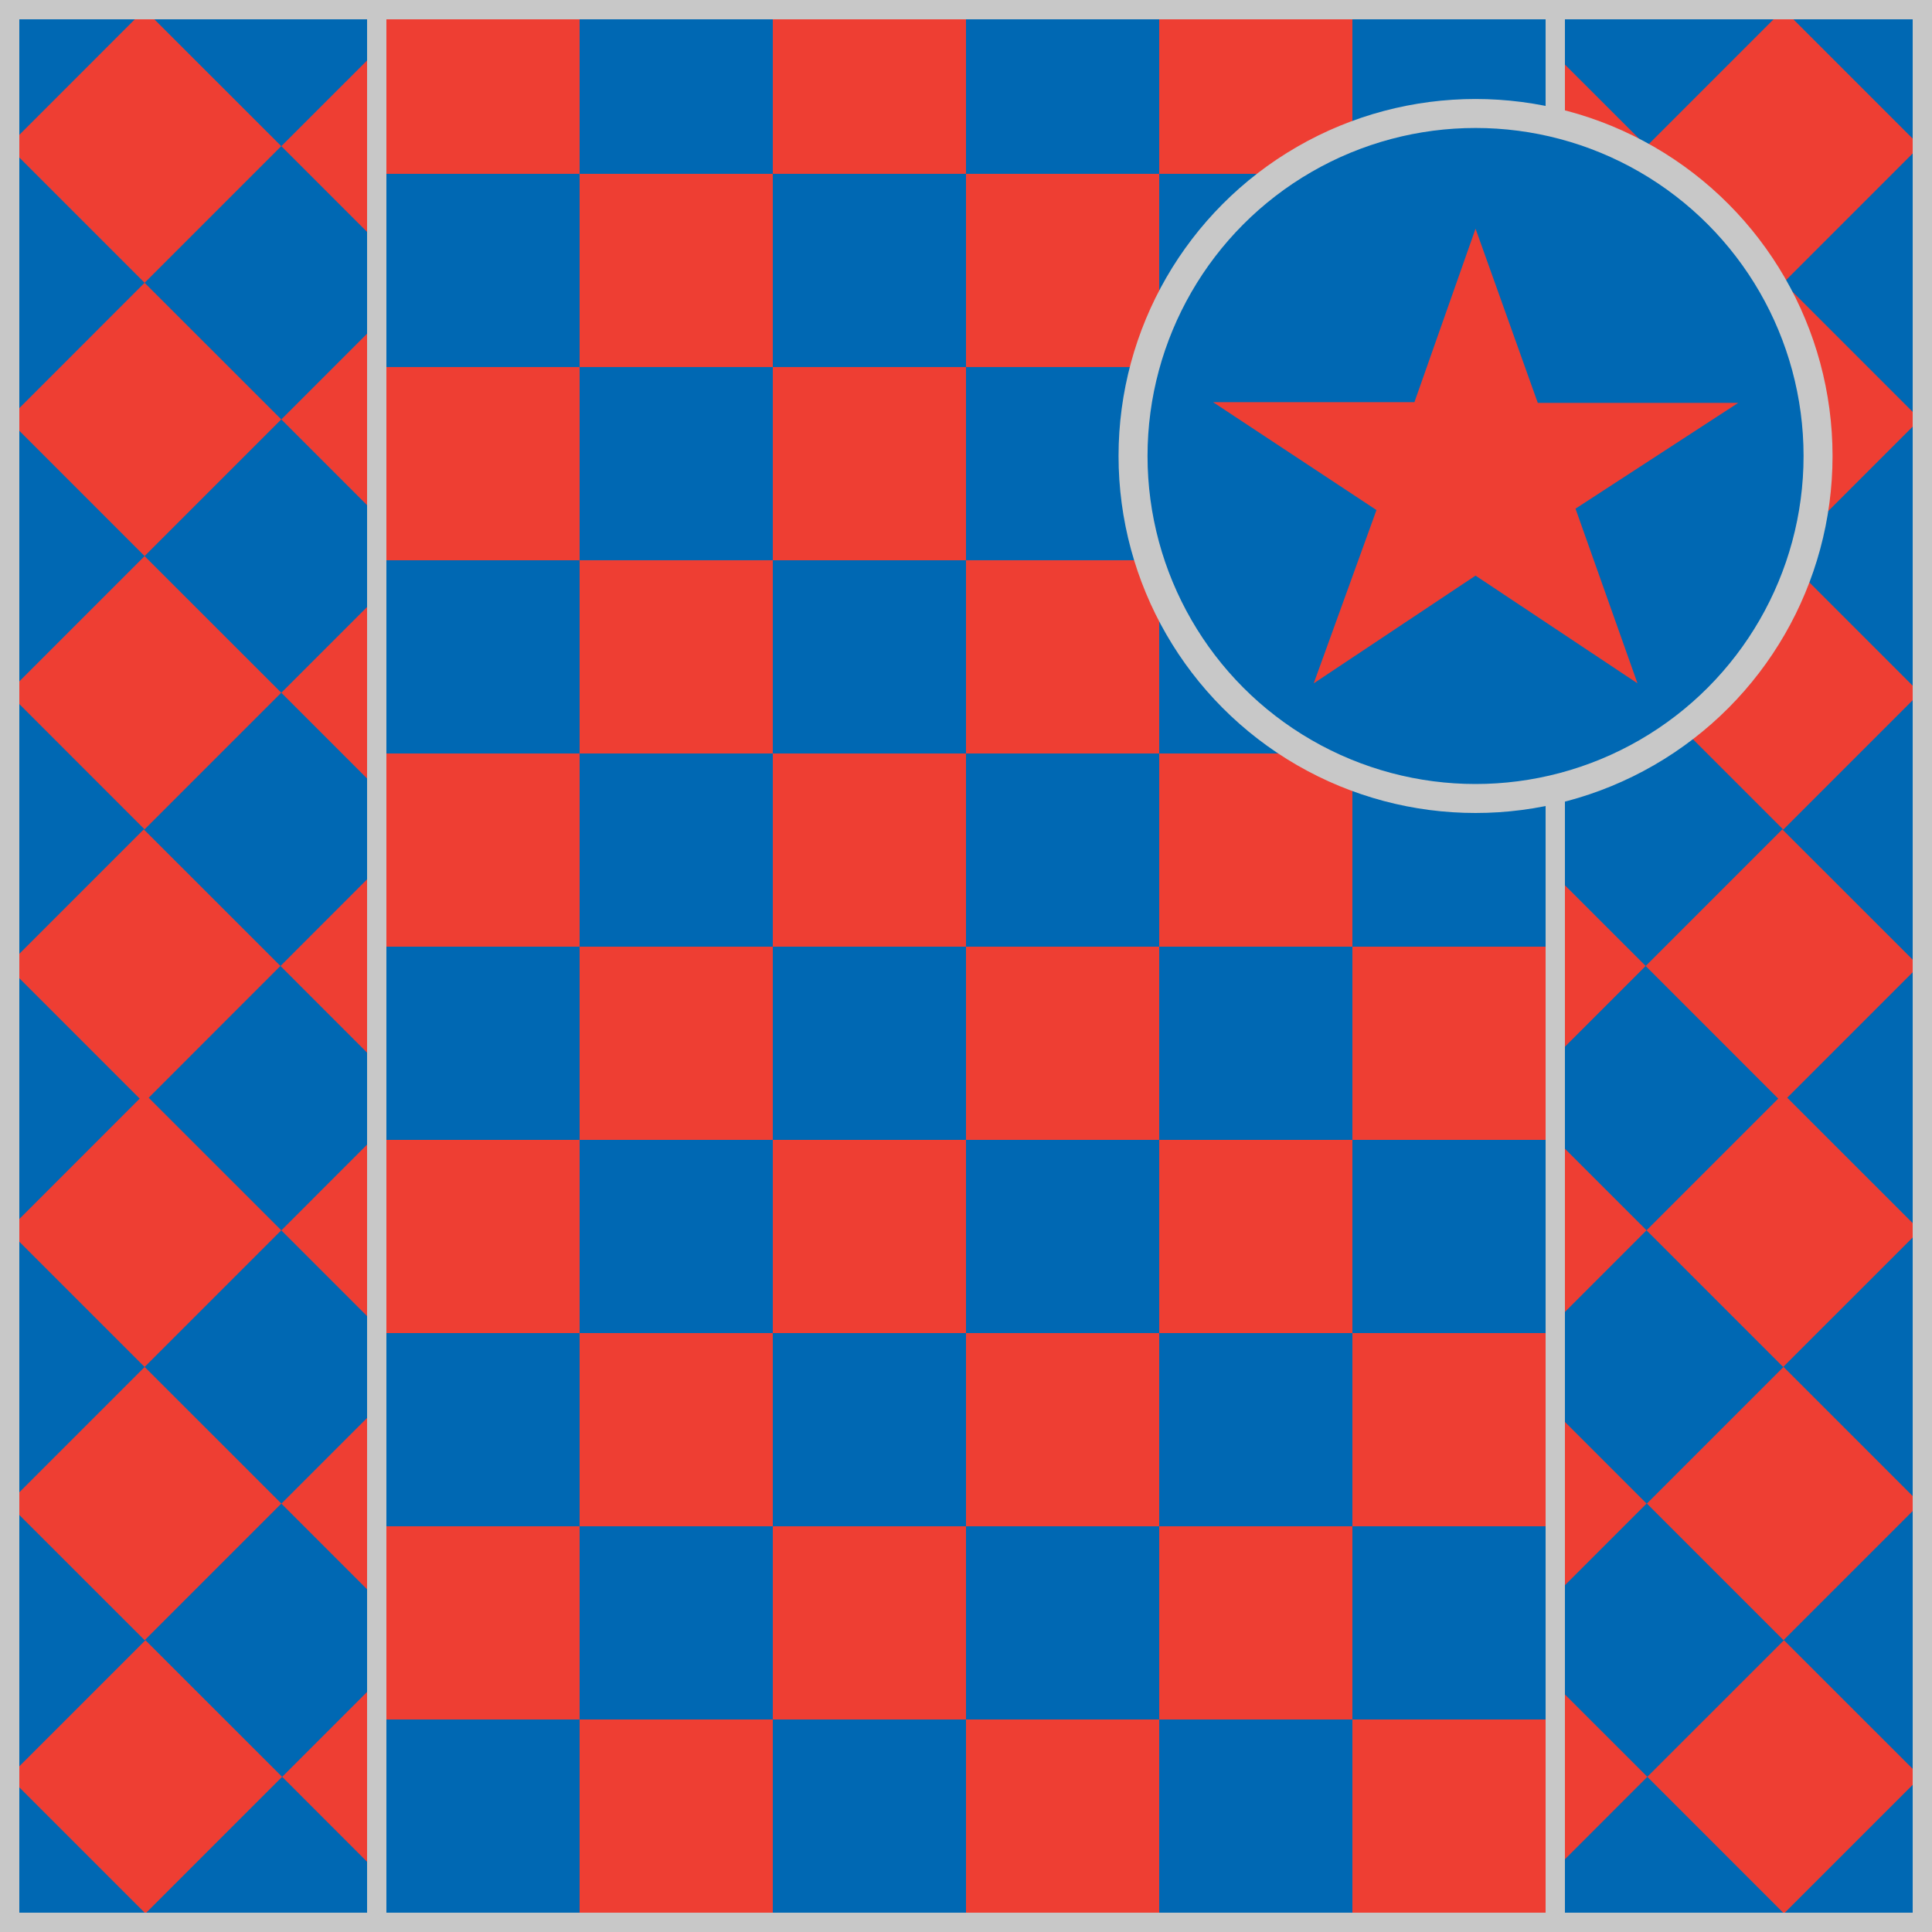
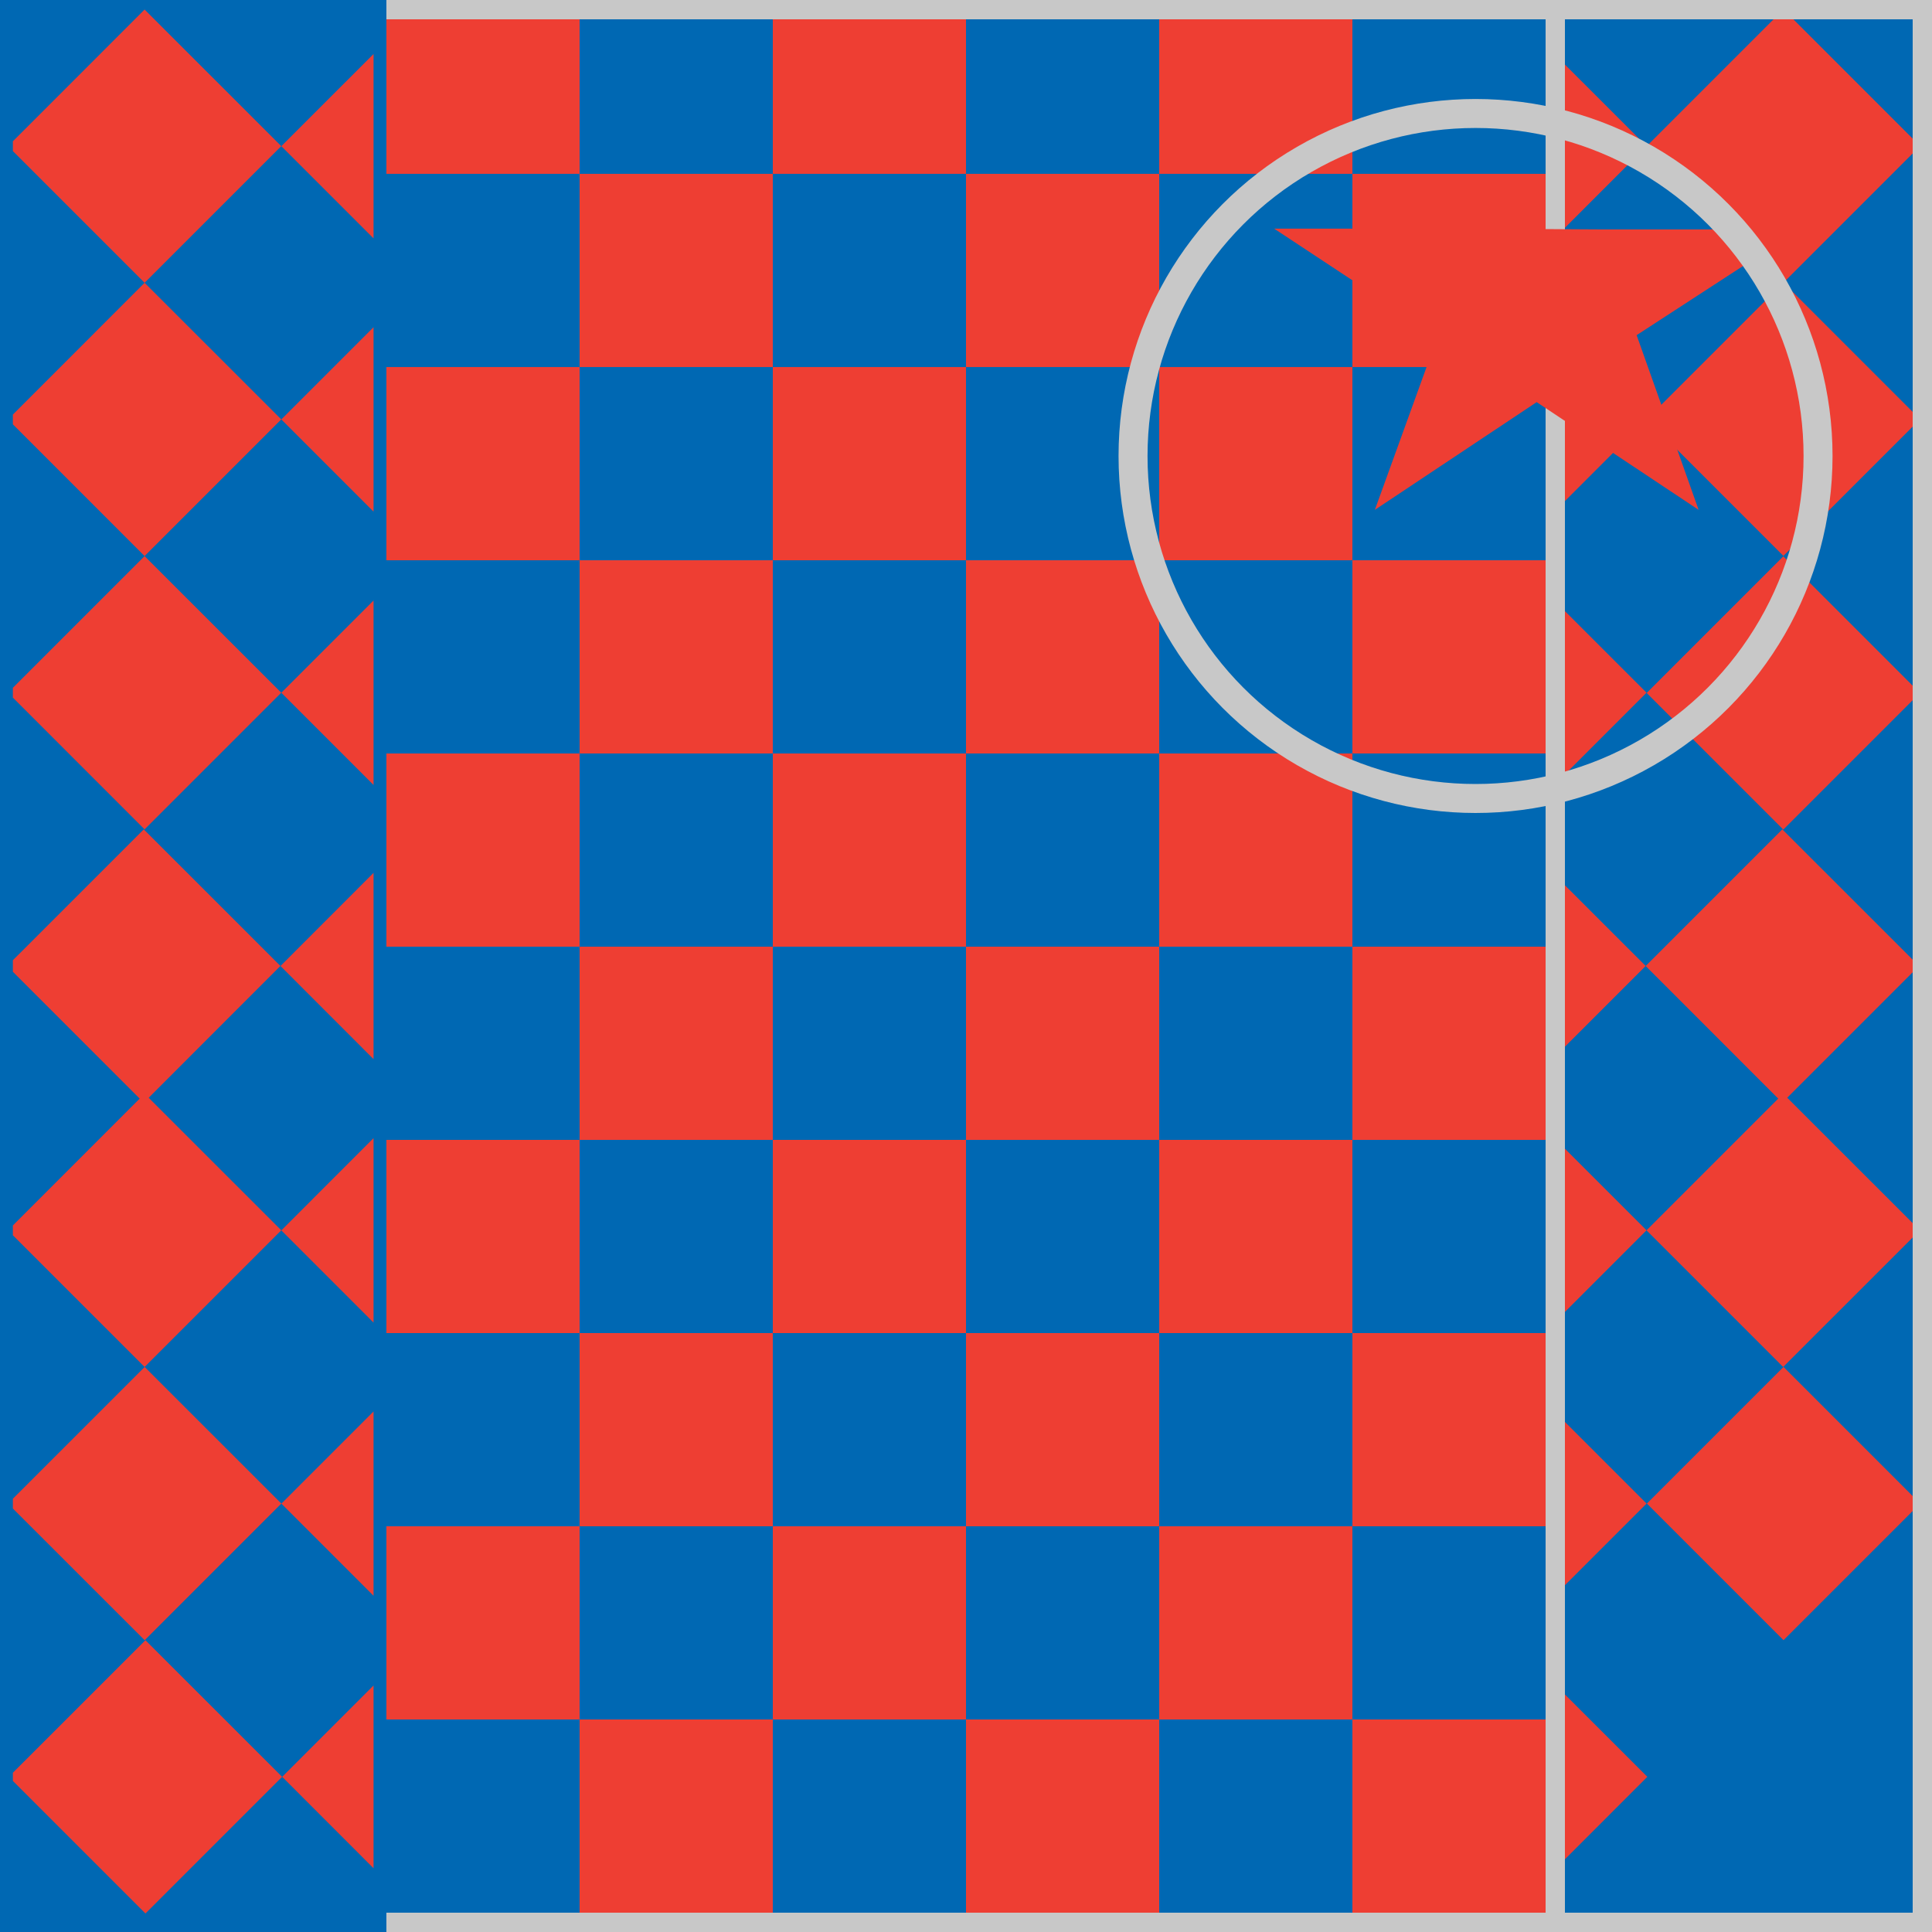
<svg xmlns="http://www.w3.org/2000/svg" version="1.1" id="Silks" x="0" y="0" width="500" height="500" viewBox="0 0 50 50" enable-background="new 0 0 50 50" xml:space="preserve">
  <g display="inline">
    <g display="inline">
      <rect x="9.5" fill="#ee3e33" width="31" height="50" />
    </g>
  </g>
  <g id="body_15">
    <rect x="10" y="44.5" display="inline" fill="#0068b3" width="5" height="5" />
    <rect x="20" y="44.5" display="inline" fill="#0068b3" width="5" height="5" />
    <rect x="30" y="44.5" display="inline" fill="#0068b3" width="5" height="5" />
    <rect x="15" y="39.5" display="inline" fill="#0068b3" width="5" height="5" />
    <rect x="25" y="39.5" display="inline" fill="#0068b3" width="5" height="5" />
    <rect x="35" y="39.5" display="inline" fill="#0068b3" width="5" height="5" />
    <rect x="10" y="34.5" display="inline" fill="#0068b3" width="5" height="5" />
    <rect x="20" y="34.5" display="inline" fill="#0068b3" width="5" height="5" />
    <rect x="30" y="34.5" display="inline" fill="#0068b3" width="5" height="5" />
    <rect x="15" y="29.5" display="inline" fill="#0068b3" width="5" height="5" />
    <rect x="25" y="29.5" display="inline" fill="#0068b3" width="5" height="5" />
    <rect x="35" y="29.5" display="inline" fill="#0068b3" width="5" height="5" />
    <rect x="10" y="24.5" display="inline" fill="#0068b3" width="5" height="5" />
    <rect x="20" y="24.5" display="inline" fill="#0068b3" width="5" height="5" />
    <rect x="30" y="24.5" display="inline" fill="#0068b3" width="5" height="5" />
    <rect x="15" y="19.5" display="inline" fill="#0068b3" width="5" height="5" />
    <rect x="25" y="19.5" display="inline" fill="#0068b3" width="5" height="5" />
    <rect x="35" y="19.5" display="inline" fill="#0068b3" width="5" height="5" />
    <rect x="10" y="14.5" display="inline" fill="#0068b3" width="5" height="5" />
    <rect x="20" y="14.5" display="inline" fill="#0068b3" width="5" height="5" />
    <rect x="30" y="14.5" display="inline" fill="#0068b3" width="5" height="5" />
    <rect x="15" y="9.499" display="inline" fill="#0068b3" width="5" height="5" />
    <rect x="25" y="9.499" display="inline" fill="#0068b3" width="5" height="5" />
    <rect x="35" y="9.499" display="inline" fill="#0068b3" width="5" height="5" />
    <rect x="10" y="4.499" display="inline" fill="#0068b3" width="5" height="5" />
    <rect x="20" y="4.499" display="inline" fill="#0068b3" width="5" height="5" />
    <rect x="30" y="4.499" display="inline" fill="#0068b3" width="5" height="5" />
    <rect x="15" y="0.499" display="inline" fill="#0068b3" width="5" height="4" />
    <rect x="25" y="0.499" display="inline" fill="#0068b3" width="5" height="4" />
    <rect x="35" y="0.499" display="inline" fill="#0068b3" width="5" height="4" />
  </g>
  <g display="inline">
    <path display="inline" fill="#C8C8C8" d="M40,0.5v49H10v-49H40 M40.5,0h-31v50h31V0L40.5,0z" />
  </g>
  <g display="inline">
    <g display="inline">
      <rect x="0" fill="#0068b3" width="10" height="50" />
    </g>
    <g display="inline">
      <rect x="40" fill="#0068b3" width="10" height="50" />
    </g>
  </g>
  <g id="sleeve_12">
    <polygon display="inline" fill="#ee3e33" points="3.742,14.392 0.333,17.801 0.333,18.054 3.742,21.464 7.279,17.927  " />
    <polygon display="inline" fill="#ee3e33" points="7.281,38.912 3.744,35.377 0.333,38.787 0.333,39.04 3.744,42.449  " />
    <polygon display="inline" fill="#ee3e33" points="0.333,45.879 0.333,46.09 3.764,49.521 7.301,45.984 3.764,42.449  " />
    <polygon display="inline" fill="#ee3e33" points="0.333,10.981 3.742,14.391 7.279,10.854 3.742,7.319 0.333,10.729  " />
    <polygon display="inline" fill="#ee3e33" points="0.333,3.91 3.742,7.319 7.279,3.782 3.742,0.247 0.333,3.657  " />
    <polygon display="inline" fill="#ee3e33" points="3.721,21.464 0.333,24.851 0.333,25.149 3.615,28.432 0.333,31.715 0.333,31.969   3.742,35.377 7.279,31.84 3.848,28.41 7.257,24.999  " />
    <polygon display="inline" fill="#ee3e33" points="9.667,41.298 9.667,36.529 7.283,38.914  " />
    <polygon display="inline" fill="#ee3e33" points="9.667,13.241 9.667,8.469 7.281,10.855  " />
    <polygon display="inline" fill="#ee3e33" points="7.281,3.783 9.667,6.169 9.667,1.397  " />
    <polygon display="inline" fill="#ee3e33" points="9.667,20.314 9.667,15.542 7.281,17.928  " />
    <polygon display="inline" fill="#ee3e33" points="9.667,27.41 9.667,22.59 7.259,25  " />
    <polygon display="inline" fill="#ee3e33" points="9.667,48.35 9.667,43.62 7.303,45.984  " />
    <polygon display="inline" fill="#ee3e33" points="9.667,34.228 9.667,29.455 7.281,31.842  " />
    <rect x="43.649" y="15.426" transform="matrix(-0.707 -0.707 0.707 -0.707 66.105 63.236)" display="inline" fill="#ee3e33" width="5.001" height="5.002" />
    <rect x="43.647" y="36.413" transform="matrix(-0.707 0.707 -0.707 -0.707 106.296 33.797)" display="inline" fill="#ee3e33" width="5.002" height="5.001" />
    <polygon display="inline" fill="#ee3e33" points="46.021,28.432 42.612,31.841 46.148,35.377 49.686,31.84 46.253,28.409   49.663,24.999 46.126,21.464 42.59,25  " />
    <polygon display="inline" fill="#ee3e33" points="49.688,38.911 49.686,38.913 49.688,38.915  " />
    <polygon display="inline" fill="#ee3e33" points="49.688,25.024 49.688,24.976 49.663,25  " />
    <rect x="43.647" y="8.355" transform="matrix(-0.707 0.707 -0.707 -0.707 86.456 -14.101)" display="inline" fill="#ee3e33" width="5.002" height="5.001" />
    <polygon display="inline" fill="#ee3e33" points="49.688,31.843 49.688,31.839 49.686,31.841  " />
    <polygon display="inline" fill="#ee3e33" points="49.688,3.785 49.688,3.781 49.686,3.783  " />
    <polygon display="inline" fill="#ee3e33" points="49.688,17.93 49.688,17.926 49.686,17.928  " />
    <polygon display="inline" fill="#ee3e33" points="49.688,10.857 49.688,10.853 49.686,10.855  " />
    <polygon display="inline" fill="#ee3e33" points="40.249,48.369 42.633,45.984 40.249,43.602  " />
    <rect x="43.647" y="1.283" transform="matrix(-0.707 0.707 -0.707 -0.707 81.457 -26.172)" display="inline" fill="#ee3e33" width="5.002" height="5.001" />
    <polygon display="inline" fill="#ee3e33" points="40.249,29.478 40.249,34.204 42.612,31.84  " />
-     <polygon display="inline" fill="#ee3e33" points="49.688,45.966 46.169,42.449 42.633,45.984 46.169,49.521 49.688,46.003  " />
    <polygon display="inline" fill="#ee3e33" points="40.249,36.549 40.249,41.276 42.613,38.912  " />
    <polygon display="inline" fill="#ee3e33" points="40.249,22.66 40.249,27.34 42.59,24.999  " />
    <polygon display="inline" fill="#ee3e33" points="40.249,1.42 40.249,6.146 42.612,3.782  " />
    <polygon display="inline" fill="#ee3e33" points="40.249,8.492 40.249,13.219 42.612,10.854  " />
    <polygon display="inline" fill="#ee3e33" points="40.249,15.565 40.249,20.291 42.612,17.927  " />
  </g>
  <g display="inline">
-     <path display="inline" fill="#C8C8C8" d="M9.5,0.5v49h-9v-49H9.5 M10,0H0v50h10V0L10,0z" />
-   </g>
+     </g>
  <g display="inline">
    <path display="inline" fill="#C8C8C8" d="M49.5,0.5v49h-9v-49H49.5 M50,0H40v50h10V0L50,0z" />
  </g>
-   <circle display="inline" fill="#0068b3" cx="38.187" cy="11.801" r="8.864" />
  <g id="cap_07">
-     <path display="inline" fill="#ee3e33" d="M38.187,5.918l-1.582,4.49h-5.211l4.229,2.792l-1.624,4.485l4.188-2.788l4.191,2.788   l-1.604-4.521l4.21-2.737h-5.186L38.187,5.918z" />
+     <path display="inline" fill="#ee3e33" d="M38.187,5.918h-5.211l4.229,2.792l-1.624,4.485l4.188-2.788l4.191,2.788   l-1.604-4.521l4.21-2.737h-5.186L38.187,5.918z" />
  </g>
  <circle display="inline" fill="none" stroke="#C8C8C8" stroke-width="0.75" cx="38.187" cy="11.801" r="8.864" />
</svg>